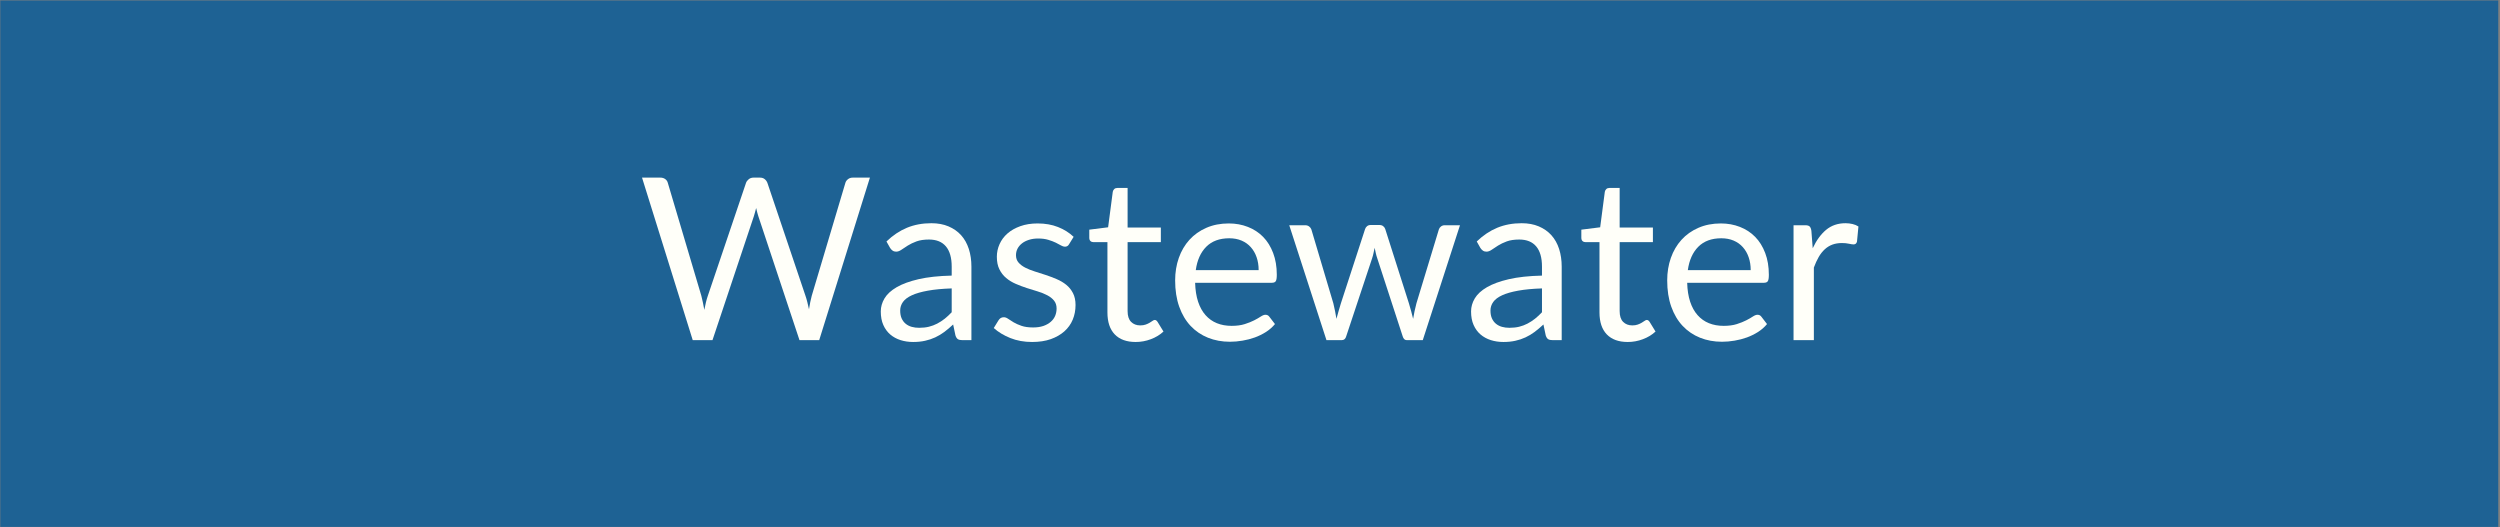
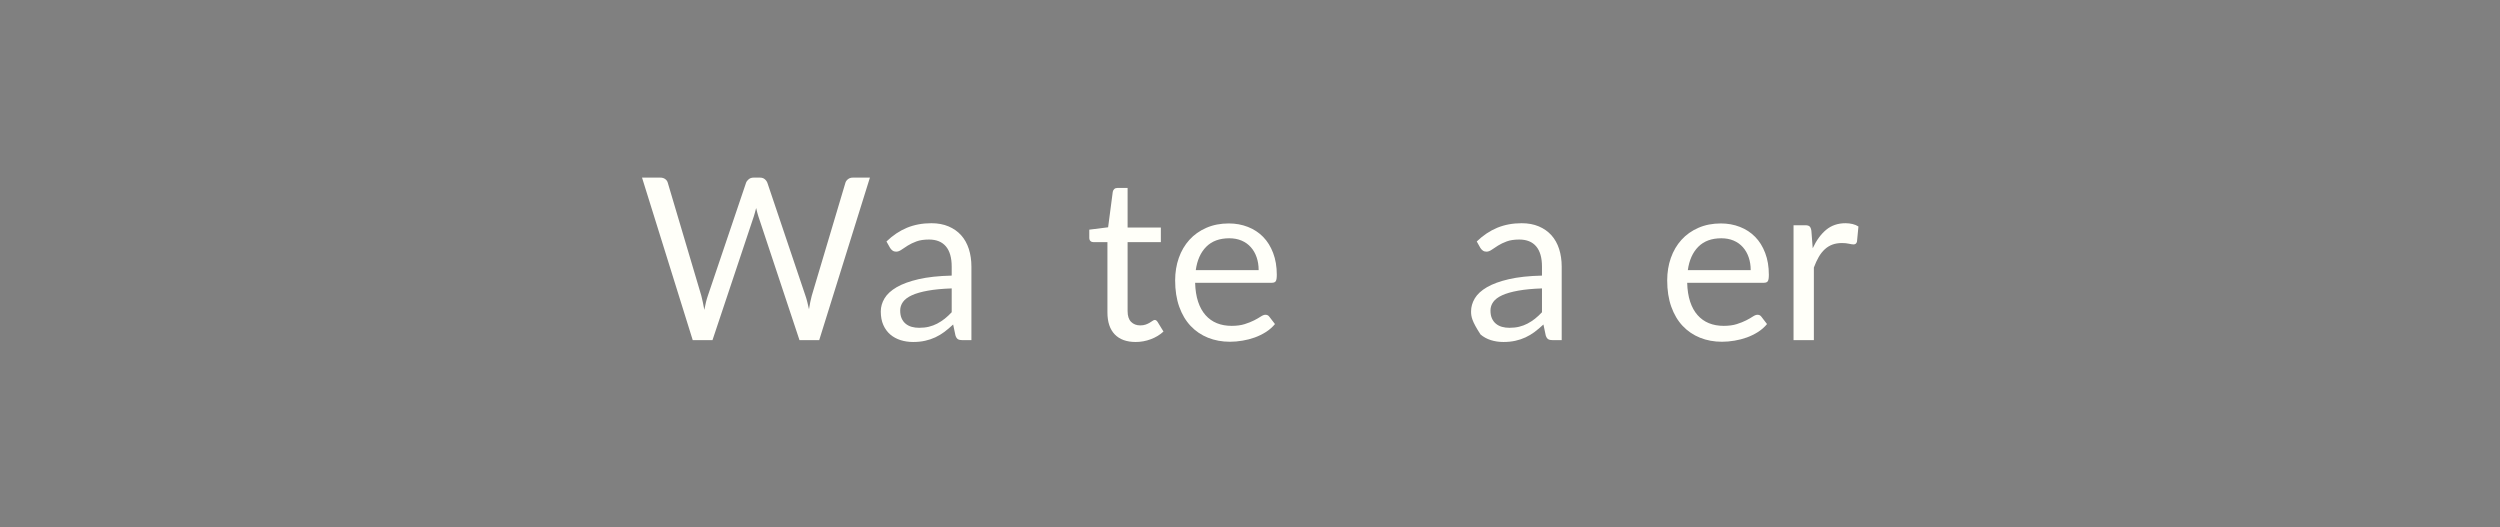
<svg xmlns="http://www.w3.org/2000/svg" width="1366" zoomAndPan="magnify" viewBox="0 0 1024.5 216" height="288" preserveAspectRatio="xMidYMid meet" version="1.0">
  <rect x="0" y="0" width="1024.5" height="216" fill="#808080" stroke="none" />
  <defs>
    <filter x="0%" y="0%" width="100%" height="100%" id="00f71f09d7">
      <feColorMatrix values="0 0 0 0 1 0 0 0 0 1 0 0 0 0 1 0 0 0 1 0" color-interpolation-filters="sRGB" />
    </filter>
    <g />
    <clipPath id="7009a28916">
-       <path d="M 0 0.051 L 1024 0.051 L 1024 215.945 L 0 215.945 Z M 0 0.051 " clip-rule="nonzero" />
-     </clipPath>
+       </clipPath>
    <mask id="ef90915c2e">
      <g filter="url(#00f71f09d7)">
        <rect x="-102.45" width="1229.4" fill="#000000" y="-21.6" height="259.2" fill-opacity="0.79" />
      </g>
    </mask>
    <clipPath id="122f68dabe">
      <path d="M 0 0.051 L 1024 0.051 L 1024 215.945 L 0 215.945 Z M 0 0.051 " clip-rule="nonzero" />
    </clipPath>
    <clipPath id="f9e450f9a8">
-       <rect x="0" width="1024" y="0" height="216" />
-     </clipPath>
+       </clipPath>
  </defs>
  <g clip-path="url(#7009a28916)">
    <g mask="url(#ef90915c2e)">
      <g transform="matrix(1, 0, 0, 1, 0, 0)">
        <g clip-path="url(#f9e450f9a8)">
          <g clip-path="url(#122f68dabe)">
            <path fill="#045a99" d="M 0 0.051 L 1023.812 0.051 L 1023.812 215.949 L 0 215.949 Z M 0 0.051 " fill-opacity="1" fill-rule="nonzero" />
          </g>
        </g>
      </g>
    </g>
  </g>
  <g fill="#fffff9" fill-opacity="1">
    <g transform="translate(261.663, 139.395)">
      <g>
        <path d="M 94.828 -66.609 L 74.047 0 L 65.969 0 L 49.094 -50.812 C 48.938 -51.301 48.785 -51.82 48.641 -52.375 C 48.504 -52.938 48.359 -53.531 48.203 -54.156 C 48.047 -53.531 47.891 -52.938 47.734 -52.375 C 47.578 -51.82 47.426 -51.301 47.281 -50.812 L 30.312 0 L 22.219 0 L 1.438 -66.609 L 8.922 -66.609 C 9.734 -66.609 10.41 -66.406 10.953 -66 C 11.492 -65.602 11.844 -65.094 12 -64.469 L 25.75 -18.172 C 25.969 -17.336 26.176 -16.438 26.375 -15.469 C 26.582 -14.508 26.781 -13.488 26.969 -12.406 C 27.176 -13.488 27.395 -14.52 27.625 -15.5 C 27.863 -16.477 28.125 -17.367 28.406 -18.172 L 44.062 -64.469 C 44.25 -65 44.613 -65.488 45.156 -65.938 C 45.695 -66.383 46.359 -66.609 47.141 -66.609 L 49.734 -66.609 C 50.547 -66.609 51.195 -66.406 51.688 -66 C 52.188 -65.602 52.562 -65.094 52.812 -64.469 L 68.422 -18.172 C 68.703 -17.367 68.957 -16.5 69.188 -15.562 C 69.426 -14.633 69.648 -13.66 69.859 -12.641 C 70.016 -13.66 70.188 -14.633 70.375 -15.562 C 70.562 -16.5 70.766 -17.367 70.984 -18.172 L 84.781 -64.469 C 84.938 -65.031 85.285 -65.523 85.828 -65.953 C 86.367 -66.391 87.031 -66.609 87.812 -66.609 Z M 94.828 -66.609 " />
      </g>
    </g>
  </g>
  <g fill="#fffff9" fill-opacity="1">
    <g transform="translate(357.929, 139.395)">
      <g>
        <path d="M 32.078 -21.203 C 28.266 -21.078 25.016 -20.77 22.328 -20.281 C 19.648 -19.801 17.469 -19.176 15.781 -18.406 C 14.094 -17.633 12.867 -16.719 12.109 -15.656 C 11.348 -14.602 10.969 -13.426 10.969 -12.125 C 10.969 -10.883 11.164 -9.816 11.562 -8.922 C 11.969 -8.023 12.52 -7.289 13.219 -6.719 C 13.914 -6.145 14.738 -5.723 15.688 -5.453 C 16.633 -5.191 17.648 -5.062 18.734 -5.062 C 20.191 -5.062 21.523 -5.207 22.734 -5.5 C 23.941 -5.801 25.078 -6.227 26.141 -6.781 C 27.211 -7.344 28.238 -8.008 29.219 -8.781 C 30.195 -9.562 31.148 -10.445 32.078 -11.438 Z M 5.344 -40.438 C 7.945 -42.945 10.75 -44.82 13.75 -46.062 C 16.758 -47.301 20.094 -47.922 23.75 -47.922 C 26.383 -47.922 28.723 -47.488 30.766 -46.625 C 32.816 -45.758 34.539 -44.551 35.938 -43 C 37.332 -41.445 38.383 -39.57 39.094 -37.375 C 39.801 -35.176 40.156 -32.758 40.156 -30.125 L 40.156 0 L 36.484 0 C 35.68 0 35.062 -0.129 34.625 -0.391 C 34.195 -0.66 33.859 -1.18 33.609 -1.953 L 32.672 -6.422 C 31.43 -5.266 30.223 -4.242 29.047 -3.359 C 27.867 -2.484 26.629 -1.742 25.328 -1.141 C 24.023 -0.535 22.641 -0.07 21.172 0.25 C 19.703 0.582 18.066 0.75 16.266 0.75 C 14.441 0.75 12.723 0.492 11.109 -0.016 C 9.492 -0.535 8.086 -1.305 6.891 -2.328 C 5.703 -3.348 4.758 -4.641 4.062 -6.203 C 3.363 -7.766 3.016 -9.617 3.016 -11.766 C 3.016 -13.617 3.523 -15.406 4.547 -17.125 C 5.578 -18.844 7.238 -20.367 9.531 -21.703 C 11.82 -23.035 14.812 -24.129 18.5 -24.984 C 22.188 -25.836 26.711 -26.328 32.078 -26.453 L 32.078 -30.125 C 32.078 -33.781 31.285 -36.547 29.703 -38.422 C 28.117 -40.297 25.812 -41.234 22.781 -41.234 C 20.727 -41.234 19.016 -40.977 17.641 -40.469 C 16.266 -39.957 15.07 -39.383 14.062 -38.75 C 13.051 -38.113 12.18 -37.539 11.453 -37.031 C 10.723 -36.52 10.004 -36.266 9.297 -36.266 C 8.734 -36.266 8.25 -36.41 7.844 -36.703 C 7.445 -36.992 7.109 -37.359 6.828 -37.797 Z M 5.344 -40.438 " />
      </g>
    </g>
  </g>
  <g fill="#fffff9" fill-opacity="1">
    <g transform="translate(404.133, 139.395)">
      <g>
-         <path d="M 33.984 -39.328 C 33.609 -38.641 33.035 -38.297 32.266 -38.297 C 31.797 -38.297 31.266 -38.469 30.672 -38.812 C 30.086 -39.156 29.367 -39.535 28.516 -39.953 C 27.66 -40.367 26.645 -40.754 25.469 -41.109 C 24.289 -41.473 22.898 -41.656 21.297 -41.656 C 19.898 -41.656 18.641 -41.473 17.516 -41.109 C 16.398 -40.754 15.445 -40.266 14.656 -39.641 C 13.875 -39.023 13.27 -38.305 12.844 -37.484 C 12.426 -36.672 12.219 -35.781 12.219 -34.812 C 12.219 -33.602 12.566 -32.598 13.266 -31.797 C 13.961 -30.992 14.883 -30.297 16.031 -29.703 C 17.176 -29.117 18.477 -28.598 19.938 -28.141 C 21.395 -27.691 22.891 -27.211 24.422 -26.703 C 25.961 -26.191 27.457 -25.625 28.906 -25 C 30.363 -24.383 31.664 -23.613 32.812 -22.688 C 33.957 -21.758 34.879 -20.617 35.578 -19.266 C 36.273 -17.922 36.625 -16.301 36.625 -14.406 C 36.625 -12.238 36.238 -10.234 35.469 -8.391 C 34.695 -6.547 33.551 -4.945 32.031 -3.594 C 30.508 -2.25 28.648 -1.188 26.453 -0.406 C 24.254 0.363 21.711 0.75 18.828 0.75 C 15.547 0.75 12.57 0.211 9.906 -0.859 C 7.238 -1.93 4.973 -3.301 3.109 -4.969 L 5.062 -8.141 C 5.312 -8.535 5.609 -8.844 5.953 -9.062 C 6.297 -9.281 6.727 -9.391 7.25 -9.391 C 7.812 -9.391 8.398 -9.172 9.016 -8.734 C 9.641 -8.305 10.391 -7.828 11.266 -7.297 C 12.148 -6.773 13.227 -6.297 14.5 -5.859 C 15.77 -5.422 17.352 -5.203 19.25 -5.203 C 20.852 -5.203 22.258 -5.41 23.469 -5.828 C 24.676 -6.254 25.68 -6.82 26.484 -7.531 C 27.297 -8.238 27.895 -9.055 28.281 -9.984 C 28.664 -10.922 28.859 -11.914 28.859 -12.969 C 28.859 -14.27 28.508 -15.348 27.812 -16.203 C 27.125 -17.055 26.203 -17.785 25.047 -18.391 C 23.898 -18.992 22.594 -19.52 21.125 -19.969 C 19.656 -20.414 18.148 -20.883 16.609 -21.375 C 15.078 -21.875 13.578 -22.441 12.109 -23.078 C 10.641 -23.711 9.332 -24.508 8.188 -25.469 C 7.039 -26.438 6.117 -27.625 5.422 -29.031 C 4.723 -30.438 4.375 -32.148 4.375 -34.172 C 4.375 -35.961 4.742 -37.688 5.484 -39.344 C 6.223 -41.008 7.305 -42.469 8.734 -43.719 C 10.16 -44.969 11.91 -45.961 13.984 -46.703 C 16.066 -47.453 18.441 -47.828 21.109 -47.828 C 24.203 -47.828 26.977 -47.336 29.438 -46.359 C 31.906 -45.391 34.039 -44.051 35.844 -42.344 Z M 33.984 -39.328 " />
-       </g>
+         </g>
    </g>
  </g>
  <g fill="#fffff9" fill-opacity="1">
    <g transform="translate(444.388, 139.395)">
      <g>
        <path d="M 21.016 0.75 C 17.297 0.75 14.438 -0.285 12.438 -2.359 C 10.438 -4.441 9.438 -7.438 9.438 -11.344 L 9.438 -40.156 L 3.766 -40.156 C 3.266 -40.156 2.844 -40.301 2.5 -40.594 C 2.164 -40.895 2 -41.352 2 -41.969 L 2 -45.281 L 9.719 -46.25 L 11.625 -60.797 C 11.719 -61.266 11.926 -61.645 12.25 -61.938 C 12.57 -62.227 13 -62.375 13.531 -62.375 L 17.703 -62.375 L 17.703 -46.156 L 31.328 -46.156 L 31.328 -40.156 L 17.703 -40.156 L 17.703 -11.906 C 17.703 -9.914 18.18 -8.441 19.141 -7.484 C 20.109 -6.523 21.352 -6.047 22.875 -6.047 C 23.738 -6.047 24.488 -6.16 25.125 -6.391 C 25.758 -6.617 26.305 -6.875 26.766 -7.156 C 27.234 -7.438 27.629 -7.691 27.953 -7.922 C 28.285 -8.16 28.578 -8.281 28.828 -8.281 C 29.254 -8.281 29.641 -8.016 29.984 -7.484 L 32.406 -3.531 C 30.977 -2.195 29.254 -1.148 27.234 -0.391 C 25.223 0.367 23.148 0.75 21.016 0.75 Z M 21.016 0.75 " />
      </g>
    </g>
  </g>
  <g fill="#fffff9" fill-opacity="1">
    <g transform="translate(477.716, 139.395)">
      <g>
        <path d="M 38.078 -28.688 C 38.078 -30.602 37.801 -32.359 37.25 -33.953 C 36.707 -35.547 35.914 -36.926 34.875 -38.094 C 33.844 -39.258 32.582 -40.16 31.094 -40.797 C 29.602 -41.43 27.914 -41.75 26.031 -41.75 C 22.062 -41.75 18.922 -40.594 16.609 -38.281 C 14.305 -35.969 12.875 -32.77 12.312 -28.688 Z M 44.766 -6.594 C 43.742 -5.352 42.52 -4.273 41.094 -3.359 C 39.664 -2.453 38.141 -1.703 36.516 -1.109 C 34.891 -0.523 33.207 -0.086 31.469 0.203 C 29.727 0.504 28.008 0.656 26.312 0.656 C 23.051 0.656 20.051 0.102 17.312 -1 C 14.57 -2.102 12.203 -3.711 10.203 -5.828 C 8.203 -7.953 6.645 -10.578 5.531 -13.703 C 4.414 -16.836 3.859 -20.438 3.859 -24.5 C 3.859 -27.781 4.359 -30.848 5.359 -33.703 C 6.367 -36.555 7.816 -39.023 9.703 -41.109 C 11.598 -43.203 13.91 -44.844 16.641 -46.031 C 19.367 -47.227 22.438 -47.828 25.844 -47.828 C 28.664 -47.828 31.273 -47.352 33.672 -46.406 C 36.078 -45.469 38.156 -44.109 39.906 -42.328 C 41.656 -40.547 43.023 -38.344 44.016 -35.719 C 45.016 -33.102 45.516 -30.125 45.516 -26.781 C 45.516 -25.477 45.375 -24.609 45.094 -24.172 C 44.812 -23.734 44.285 -23.516 43.516 -23.516 L 12.047 -23.516 C 12.129 -20.547 12.535 -17.957 13.266 -15.75 C 13.992 -13.551 15.008 -11.719 16.312 -10.25 C 17.613 -8.781 19.16 -7.68 20.953 -6.953 C 22.754 -6.223 24.77 -5.859 27 -5.859 C 29.082 -5.859 30.875 -6.098 32.375 -6.578 C 33.875 -7.055 35.164 -7.57 36.25 -8.125 C 37.344 -8.688 38.25 -9.207 38.969 -9.688 C 39.695 -10.164 40.328 -10.406 40.859 -10.406 C 41.535 -10.406 42.062 -10.145 42.438 -9.625 Z M 44.766 -6.594 " />
      </g>
    </g>
  </g>
  <g fill="#fffff9" fill-opacity="1">
    <g transform="translate(526.802, 139.395)">
      <g>
-         <path d="M 71.5 -47.094 L 56.25 0 L 49.688 0 C 48.883 0 48.328 -0.523 48.016 -1.578 L 37.609 -33.516 C 37.359 -34.223 37.156 -34.941 37 -35.672 C 36.844 -36.398 36.688 -37.125 36.531 -37.844 C 36.375 -37.125 36.219 -36.398 36.062 -35.672 C 35.914 -34.941 35.719 -34.207 35.469 -33.469 L 24.875 -1.578 C 24.594 -0.523 23.973 0 23.016 0 L 16.781 0 L 1.531 -47.094 L 8.047 -47.094 C 8.691 -47.094 9.238 -46.922 9.688 -46.578 C 10.133 -46.234 10.438 -45.832 10.594 -45.375 L 19.609 -15.062 C 20.141 -12.832 20.562 -10.723 20.875 -8.734 C 21.156 -9.754 21.441 -10.789 21.734 -11.844 C 22.023 -12.906 22.344 -13.977 22.688 -15.062 L 32.625 -45.562 C 32.781 -46.02 33.051 -46.406 33.438 -46.719 C 33.832 -47.031 34.305 -47.188 34.859 -47.188 L 38.484 -47.188 C 39.109 -47.188 39.617 -47.031 40.016 -46.719 C 40.422 -46.406 40.703 -46.02 40.859 -45.562 L 50.578 -15.062 C 50.922 -13.977 51.227 -12.906 51.5 -11.844 C 51.781 -10.789 52.047 -9.754 52.297 -8.734 C 52.453 -9.754 52.645 -10.785 52.875 -11.828 C 53.102 -12.867 53.359 -13.945 53.641 -15.062 L 62.844 -45.375 C 63 -45.863 63.289 -46.27 63.719 -46.594 C 64.156 -46.926 64.672 -47.094 65.266 -47.094 Z M 71.5 -47.094 " />
-       </g>
+         </g>
    </g>
  </g>
  <g fill="#fffff9" fill-opacity="1">
    <g transform="translate(599.827, 139.395)">
      <g>
-         <path d="M 32.078 -21.203 C 28.266 -21.078 25.016 -20.77 22.328 -20.281 C 19.648 -19.801 17.469 -19.176 15.781 -18.406 C 14.094 -17.633 12.867 -16.719 12.109 -15.656 C 11.348 -14.602 10.969 -13.426 10.969 -12.125 C 10.969 -10.883 11.164 -9.816 11.562 -8.922 C 11.969 -8.023 12.52 -7.289 13.219 -6.719 C 13.914 -6.145 14.738 -5.723 15.688 -5.453 C 16.633 -5.191 17.648 -5.062 18.734 -5.062 C 20.191 -5.062 21.523 -5.207 22.734 -5.5 C 23.941 -5.801 25.078 -6.227 26.141 -6.781 C 27.211 -7.344 28.238 -8.008 29.219 -8.781 C 30.195 -9.562 31.148 -10.445 32.078 -11.438 Z M 5.344 -40.438 C 7.945 -42.945 10.75 -44.82 13.75 -46.062 C 16.758 -47.301 20.094 -47.922 23.75 -47.922 C 26.383 -47.922 28.723 -47.488 30.766 -46.625 C 32.816 -45.758 34.539 -44.551 35.938 -43 C 37.332 -41.445 38.383 -39.57 39.094 -37.375 C 39.801 -35.176 40.156 -32.758 40.156 -30.125 L 40.156 0 L 36.484 0 C 35.68 0 35.062 -0.129 34.625 -0.391 C 34.195 -0.66 33.859 -1.18 33.609 -1.953 L 32.672 -6.422 C 31.43 -5.266 30.223 -4.242 29.047 -3.359 C 27.867 -2.484 26.629 -1.742 25.328 -1.141 C 24.023 -0.535 22.641 -0.07 21.172 0.25 C 19.703 0.582 18.066 0.75 16.266 0.75 C 14.441 0.75 12.723 0.492 11.109 -0.016 C 9.492 -0.535 8.086 -1.305 6.891 -2.328 C 5.703 -3.348 4.758 -4.641 4.062 -6.203 C 3.363 -7.766 3.016 -9.617 3.016 -11.766 C 3.016 -13.617 3.523 -15.406 4.547 -17.125 C 5.578 -18.844 7.238 -20.367 9.531 -21.703 C 11.82 -23.035 14.812 -24.129 18.5 -24.984 C 22.188 -25.836 26.711 -26.328 32.078 -26.453 L 32.078 -30.125 C 32.078 -33.781 31.285 -36.547 29.703 -38.422 C 28.117 -40.297 25.812 -41.234 22.781 -41.234 C 20.727 -41.234 19.016 -40.977 17.641 -40.469 C 16.266 -39.957 15.07 -39.383 14.062 -38.75 C 13.051 -38.113 12.18 -37.539 11.453 -37.031 C 10.723 -36.52 10.004 -36.266 9.297 -36.266 C 8.734 -36.266 8.25 -36.41 7.844 -36.703 C 7.445 -36.992 7.109 -37.359 6.828 -37.797 Z M 5.344 -40.438 " />
+         <path d="M 32.078 -21.203 C 28.266 -21.078 25.016 -20.77 22.328 -20.281 C 19.648 -19.801 17.469 -19.176 15.781 -18.406 C 14.094 -17.633 12.867 -16.719 12.109 -15.656 C 11.348 -14.602 10.969 -13.426 10.969 -12.125 C 10.969 -10.883 11.164 -9.816 11.562 -8.922 C 11.969 -8.023 12.52 -7.289 13.219 -6.719 C 13.914 -6.145 14.738 -5.723 15.688 -5.453 C 16.633 -5.191 17.648 -5.062 18.734 -5.062 C 20.191 -5.062 21.523 -5.207 22.734 -5.5 C 23.941 -5.801 25.078 -6.227 26.141 -6.781 C 27.211 -7.344 28.238 -8.008 29.219 -8.781 C 30.195 -9.562 31.148 -10.445 32.078 -11.438 Z M 5.344 -40.438 C 7.945 -42.945 10.75 -44.82 13.75 -46.062 C 16.758 -47.301 20.094 -47.922 23.75 -47.922 C 26.383 -47.922 28.723 -47.488 30.766 -46.625 C 32.816 -45.758 34.539 -44.551 35.938 -43 C 37.332 -41.445 38.383 -39.57 39.094 -37.375 C 39.801 -35.176 40.156 -32.758 40.156 -30.125 L 40.156 0 L 36.484 0 C 35.68 0 35.062 -0.129 34.625 -0.391 C 34.195 -0.66 33.859 -1.18 33.609 -1.953 L 32.672 -6.422 C 31.43 -5.266 30.223 -4.242 29.047 -3.359 C 27.867 -2.484 26.629 -1.742 25.328 -1.141 C 24.023 -0.535 22.641 -0.07 21.172 0.25 C 19.703 0.582 18.066 0.75 16.266 0.75 C 14.441 0.75 12.723 0.492 11.109 -0.016 C 9.492 -0.535 8.086 -1.305 6.891 -2.328 C 3.363 -7.766 3.016 -9.617 3.016 -11.766 C 3.016 -13.617 3.523 -15.406 4.547 -17.125 C 5.578 -18.844 7.238 -20.367 9.531 -21.703 C 11.82 -23.035 14.812 -24.129 18.5 -24.984 C 22.188 -25.836 26.711 -26.328 32.078 -26.453 L 32.078 -30.125 C 32.078 -33.781 31.285 -36.547 29.703 -38.422 C 28.117 -40.297 25.812 -41.234 22.781 -41.234 C 20.727 -41.234 19.016 -40.977 17.641 -40.469 C 16.266 -39.957 15.07 -39.383 14.062 -38.75 C 13.051 -38.113 12.18 -37.539 11.453 -37.031 C 10.723 -36.52 10.004 -36.266 9.297 -36.266 C 8.734 -36.266 8.25 -36.41 7.844 -36.703 C 7.445 -36.992 7.109 -37.359 6.828 -37.797 Z M 5.344 -40.438 " />
      </g>
    </g>
  </g>
  <g fill="#fffff9" fill-opacity="1">
    <g transform="translate(646.031, 139.395)">
      <g>
-         <path d="M 21.016 0.75 C 17.297 0.75 14.438 -0.285 12.438 -2.359 C 10.438 -4.441 9.438 -7.438 9.438 -11.344 L 9.438 -40.156 L 3.766 -40.156 C 3.266 -40.156 2.844 -40.301 2.5 -40.594 C 2.164 -40.895 2 -41.352 2 -41.969 L 2 -45.281 L 9.719 -46.25 L 11.625 -60.797 C 11.719 -61.266 11.926 -61.645 12.25 -61.938 C 12.57 -62.227 13 -62.375 13.531 -62.375 L 17.703 -62.375 L 17.703 -46.156 L 31.328 -46.156 L 31.328 -40.156 L 17.703 -40.156 L 17.703 -11.906 C 17.703 -9.914 18.18 -8.441 19.141 -7.484 C 20.109 -6.523 21.352 -6.047 22.875 -6.047 C 23.738 -6.047 24.488 -6.16 25.125 -6.391 C 25.758 -6.617 26.305 -6.875 26.766 -7.156 C 27.234 -7.438 27.629 -7.691 27.953 -7.922 C 28.285 -8.16 28.578 -8.281 28.828 -8.281 C 29.254 -8.281 29.641 -8.016 29.984 -7.484 L 32.406 -3.531 C 30.977 -2.195 29.254 -1.148 27.234 -0.391 C 25.223 0.367 23.148 0.75 21.016 0.75 Z M 21.016 0.75 " />
-       </g>
+         </g>
    </g>
  </g>
  <g fill="#fffff9" fill-opacity="1">
    <g transform="translate(679.359, 139.395)">
      <g>
        <path d="M 38.078 -28.688 C 38.078 -30.602 37.801 -32.359 37.25 -33.953 C 36.707 -35.547 35.914 -36.926 34.875 -38.094 C 33.844 -39.258 32.582 -40.16 31.094 -40.797 C 29.602 -41.43 27.914 -41.75 26.031 -41.75 C 22.062 -41.75 18.922 -40.594 16.609 -38.281 C 14.305 -35.969 12.875 -32.77 12.312 -28.688 Z M 44.766 -6.594 C 43.742 -5.352 42.52 -4.273 41.094 -3.359 C 39.664 -2.453 38.141 -1.703 36.516 -1.109 C 34.891 -0.523 33.207 -0.086 31.469 0.203 C 29.727 0.504 28.008 0.656 26.312 0.656 C 23.051 0.656 20.051 0.102 17.312 -1 C 14.57 -2.102 12.203 -3.711 10.203 -5.828 C 8.203 -7.953 6.645 -10.578 5.531 -13.703 C 4.414 -16.836 3.859 -20.438 3.859 -24.5 C 3.859 -27.781 4.359 -30.848 5.359 -33.703 C 6.367 -36.555 7.816 -39.023 9.703 -41.109 C 11.598 -43.203 13.91 -44.844 16.641 -46.031 C 19.367 -47.227 22.438 -47.828 25.844 -47.828 C 28.664 -47.828 31.273 -47.352 33.672 -46.406 C 36.078 -45.469 38.156 -44.109 39.906 -42.328 C 41.656 -40.547 43.023 -38.344 44.016 -35.719 C 45.016 -33.102 45.516 -30.125 45.516 -26.781 C 45.516 -25.477 45.375 -24.609 45.094 -24.172 C 44.812 -23.734 44.285 -23.516 43.516 -23.516 L 12.047 -23.516 C 12.129 -20.547 12.535 -17.957 13.266 -15.75 C 13.992 -13.551 15.008 -11.719 16.312 -10.25 C 17.613 -8.781 19.16 -7.68 20.953 -6.953 C 22.754 -6.223 24.77 -5.859 27 -5.859 C 29.082 -5.859 30.875 -6.098 32.375 -6.578 C 33.875 -7.055 35.164 -7.57 36.25 -8.125 C 37.344 -8.688 38.25 -9.207 38.969 -9.688 C 39.695 -10.164 40.328 -10.406 40.859 -10.406 C 41.535 -10.406 42.062 -10.145 42.438 -9.625 Z M 44.766 -6.594 " />
      </g>
    </g>
  </g>
  <g fill="#fffff9" fill-opacity="1">
    <g transform="translate(728.446, 139.395)">
      <g>
        <path d="M 14.406 -37.656 C 15.895 -40.875 17.723 -43.391 19.891 -45.203 C 22.066 -47.016 24.719 -47.922 27.844 -47.922 C 28.832 -47.922 29.785 -47.812 30.703 -47.594 C 31.617 -47.383 32.43 -47.047 33.141 -46.578 L 32.547 -40.391 C 32.359 -39.617 31.891 -39.234 31.141 -39.234 C 30.711 -39.234 30.078 -39.328 29.234 -39.516 C 28.398 -39.703 27.457 -39.797 26.406 -39.797 C 24.914 -39.797 23.586 -39.578 22.422 -39.141 C 21.266 -38.703 20.227 -38.055 19.312 -37.203 C 18.395 -36.359 17.57 -35.305 16.844 -34.047 C 16.125 -32.797 15.469 -31.363 14.875 -29.75 L 14.875 0 L 6.547 0 L 6.547 -47.094 L 11.297 -47.094 C 12.191 -47.094 12.812 -46.922 13.156 -46.578 C 13.5 -46.234 13.734 -45.645 13.859 -44.812 Z M 14.406 -37.656 " />
      </g>
    </g>
  </g>
</svg>